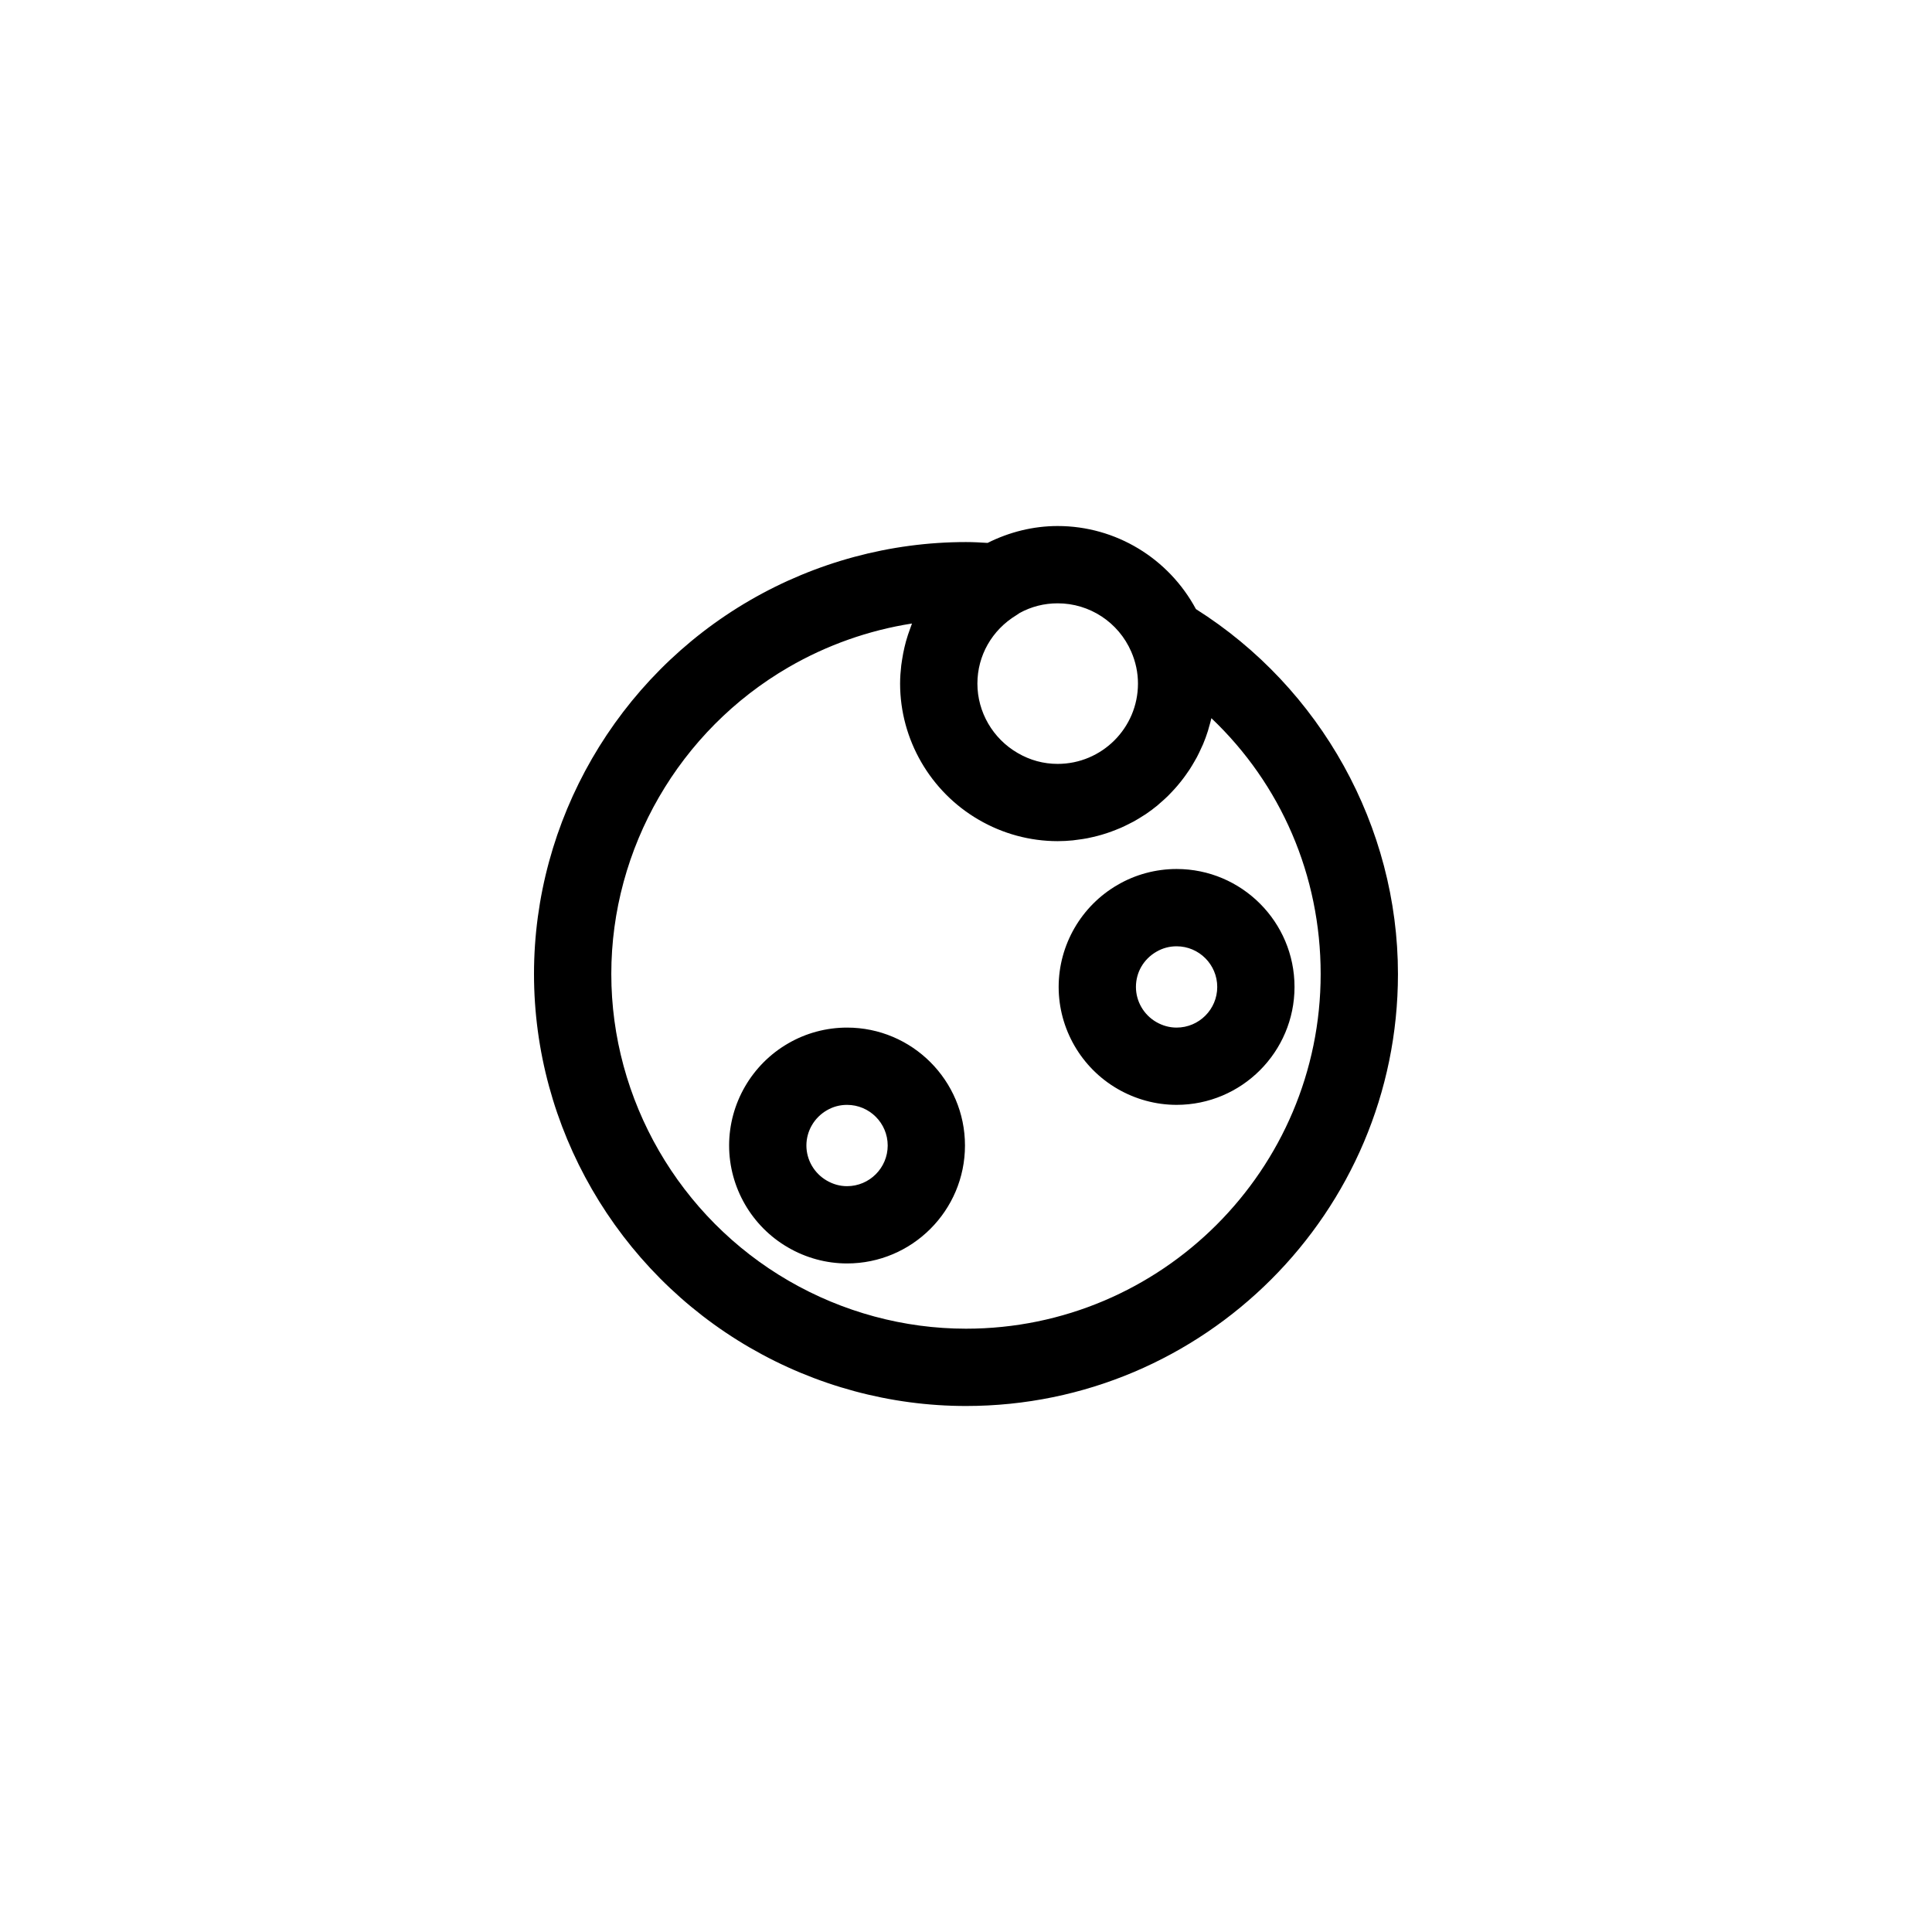
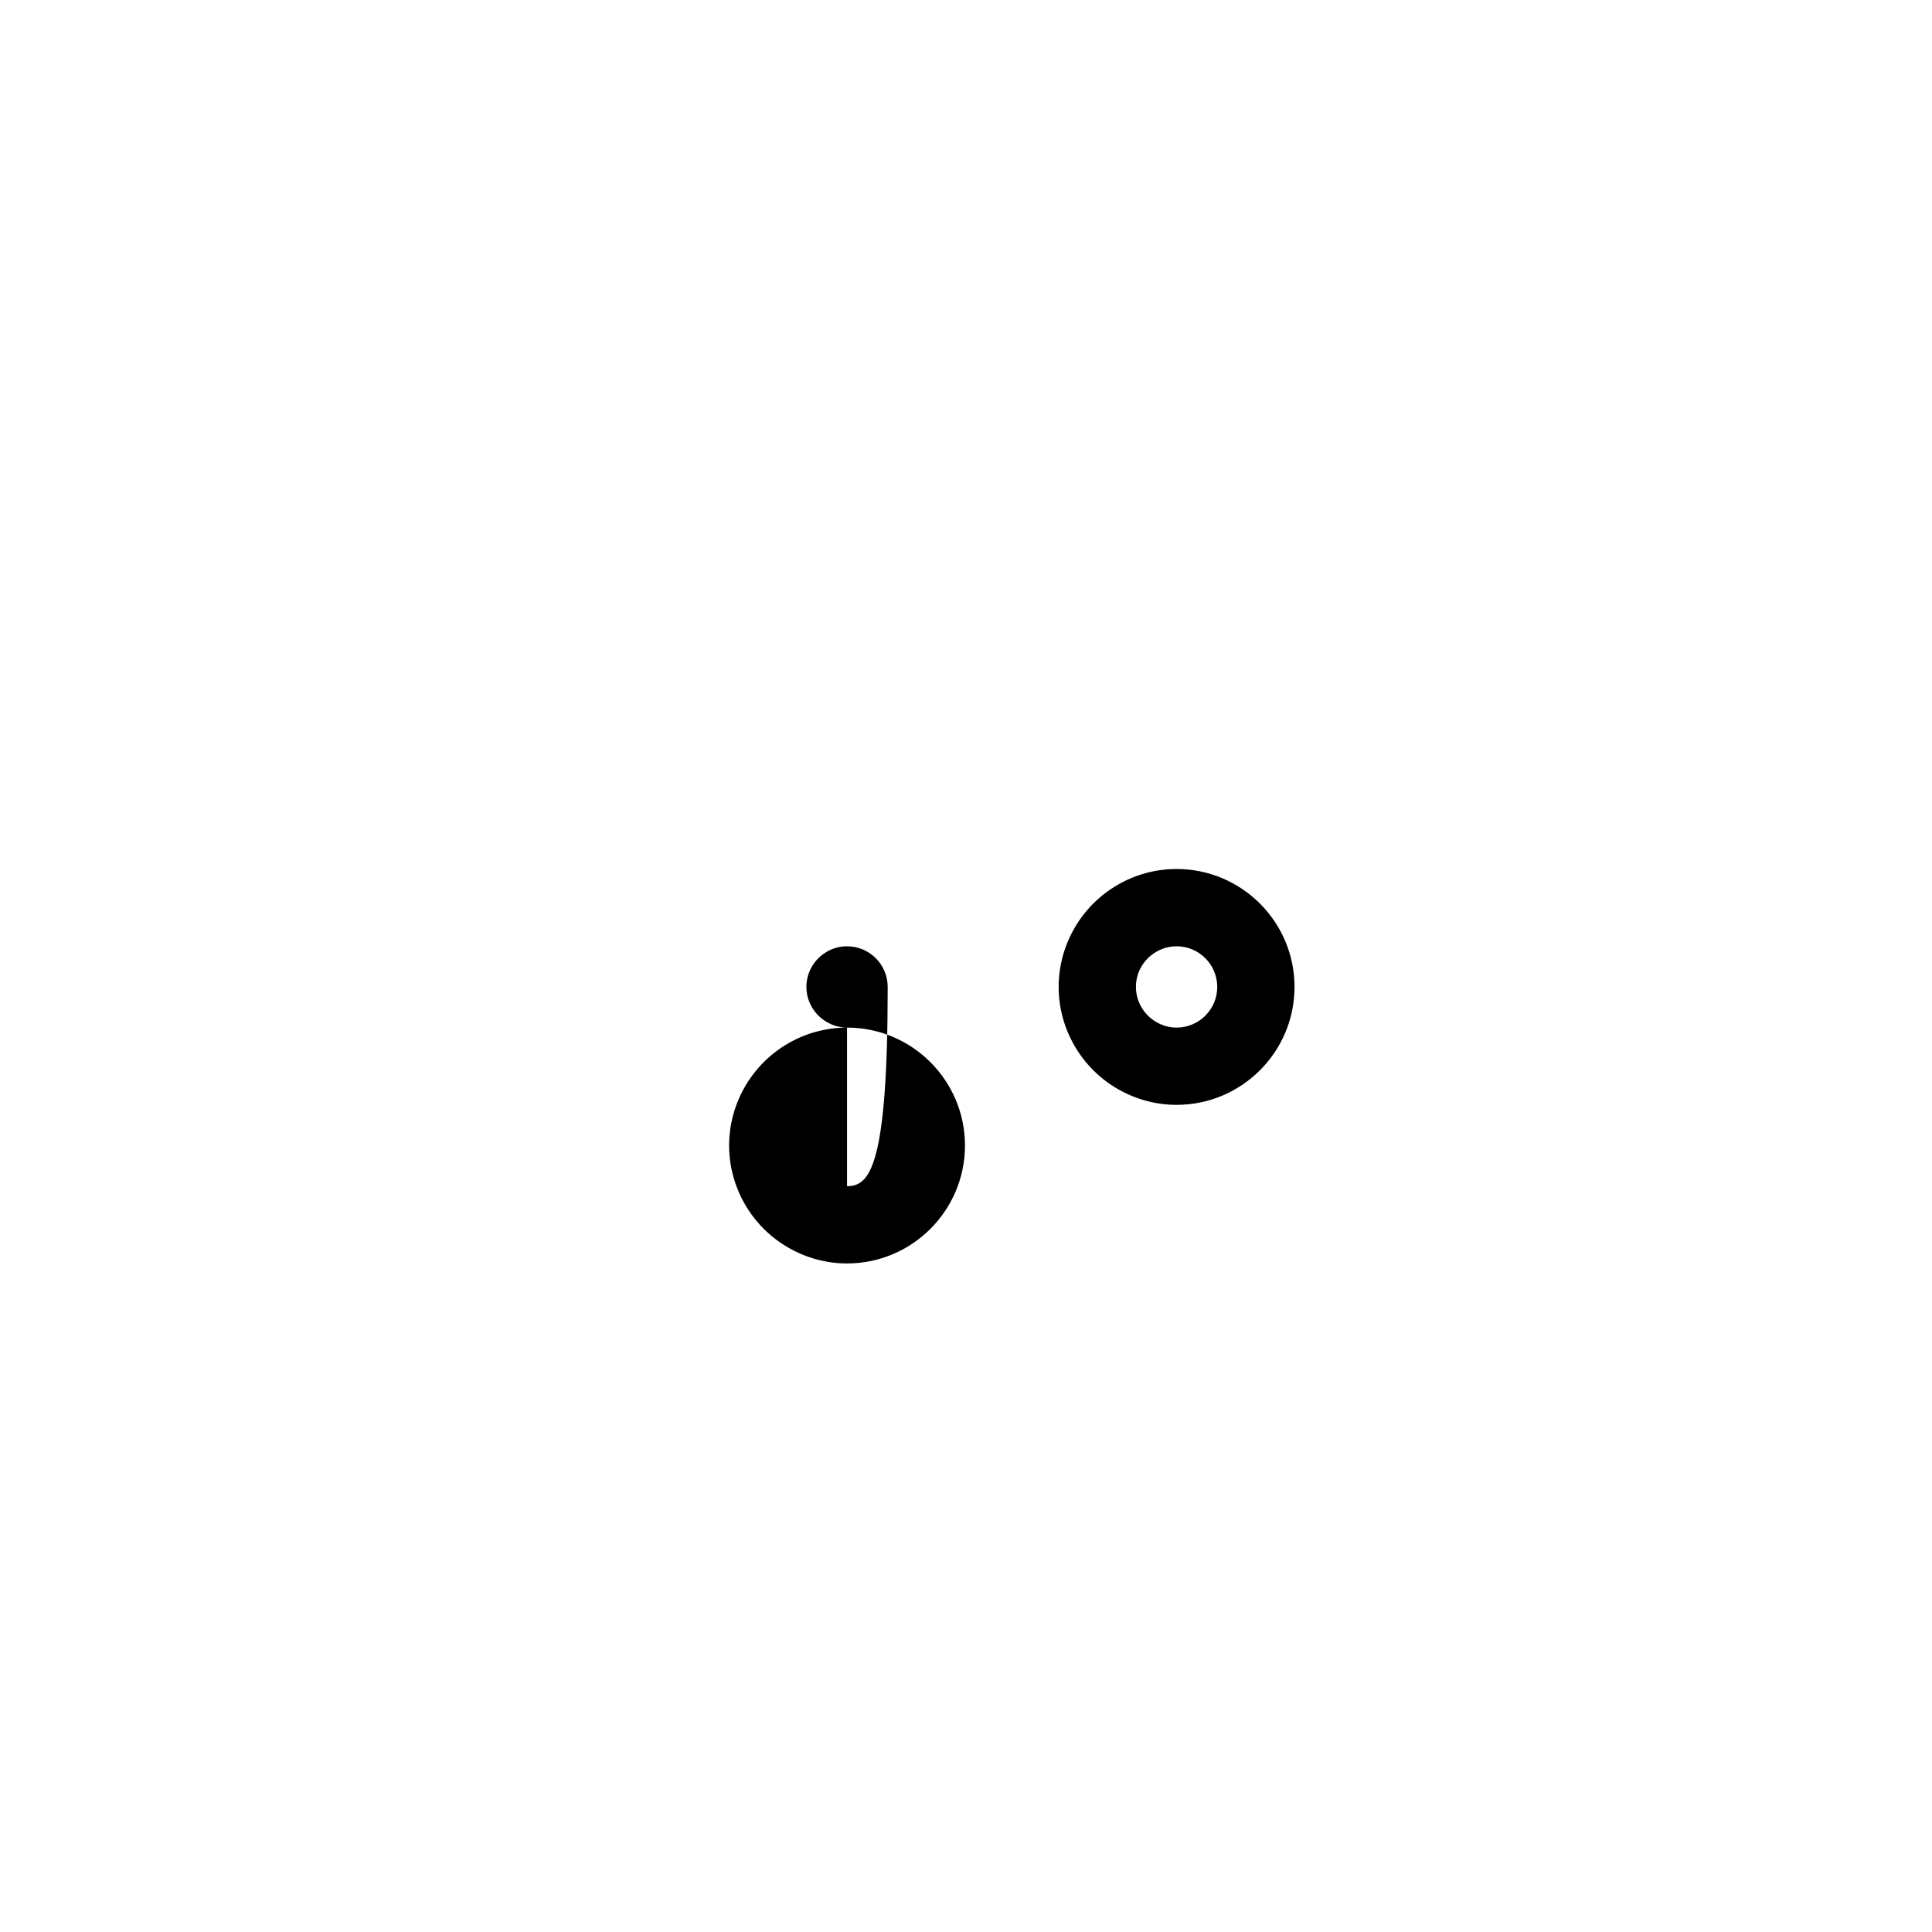
<svg xmlns="http://www.w3.org/2000/svg" version="1.1" id="Layer_1" x="0px" y="0px" width="100px" height="100px" viewBox="0 0 100 100" enable-background="new 0 0 100 100" xml:space="preserve">
  <g>
-     <path d="M43.843,53.188c-1.075,0-2.133,0.285-3.052,0.821c-1.882,1.088-3.052,3.111-3.052,5.282c0,2.168,1.169,4.19,3.044,5.274   c0.932,0.544,1.99,0.831,3.06,0.831c3.366,0,6.104-2.739,6.104-6.105C49.947,55.926,47.209,53.188,43.843,53.188z M43.843,61.396   c-0.368,0-0.719-0.097-1.051-0.29c-0.649-0.375-1.053-1.071-1.053-1.815c0-0.747,0.403-1.443,1.059-1.822   c0.32-0.187,0.672-0.281,1.045-0.281c1.16,0,2.104,0.943,2.104,2.104C45.947,60.452,45.003,61.396,43.843,61.396z" />
+     <path d="M43.843,53.188c-1.075,0-2.133,0.285-3.052,0.821c-1.882,1.088-3.052,3.111-3.052,5.282c0,2.168,1.169,4.19,3.044,5.274   c0.932,0.544,1.99,0.831,3.06,0.831c3.366,0,6.104-2.739,6.104-6.105C49.947,55.926,47.209,53.188,43.843,53.188z c-0.368,0-0.719-0.097-1.051-0.29c-0.649-0.375-1.053-1.071-1.053-1.815c0-0.747,0.403-1.443,1.059-1.822   c0.32-0.187,0.672-0.281,1.045-0.281c1.16,0,2.104,0.943,2.104,2.104C45.947,60.452,45.003,61.396,43.843,61.396z" />
    <path d="M60.9,44.979c-1.075,0-2.134,0.286-3.052,0.822c-1.883,1.087-3.052,3.111-3.052,5.283c0,2.169,1.169,4.191,3.051,5.278   c0.934,0.54,1.989,0.825,3.053,0.825c3.366,0,6.104-2.738,6.104-6.104C67.005,47.718,64.267,44.979,60.9,44.979z M60.9,53.188   c-0.366,0-0.72-0.097-1.052-0.288c-0.648-0.375-1.052-1.07-1.052-1.815c0-0.758,0.394-1.438,1.06-1.824   c0.32-0.186,0.671-0.281,1.044-0.281c1.16,0,2.104,0.944,2.104,2.104C63.005,52.244,62.061,53.188,60.9,53.188z" />
-     <path d="M61.901,31.526c-1.413-2.625-4.143-4.299-7.157-4.299c-1.265,0-2.504,0.312-3.626,0.874   c-0.37-0.024-0.742-0.044-1.119-0.044c-3.909,0-7.775,1.042-11.182,3.015c-6.894,3.995-11.177,11.407-11.177,19.342   c0,7.938,4.283,15.349,11.177,19.342c3.406,1.974,7.272,3.018,11.182,3.018c12.329,0,22.359-10.03,22.359-22.36   C72.358,42.783,68.362,35.606,61.901,31.526z M58.552,33.728c0.231,0.53,0.349,1.087,0.349,1.655c0,2.292-1.864,4.156-4.156,4.156   c-0.732,0-1.43-0.189-2.075-0.566c-1.283-0.744-2.08-2.119-2.08-3.589c0-1.45,0.753-2.773,2.014-3.54   c0.059-0.036,0.115-0.074,0.172-0.116c0.608-0.332,1.271-0.5,1.97-0.5C56.396,31.227,57.891,32.208,58.552,33.728z M50,68.773   c-3.206,0-6.379-0.857-9.177-2.479c-5.664-3.28-9.182-9.366-9.182-15.881c0-6.514,3.519-12.599,9.182-15.881   c1.979-1.146,4.147-1.91,6.381-2.259c-0.007,0.017-0.011,0.034-0.018,0.051c-0.025,0.062-0.044,0.126-0.068,0.189   c-0.085,0.227-0.162,0.456-0.227,0.691c-0.027,0.097-0.051,0.196-0.074,0.294c-0.051,0.216-0.092,0.434-0.126,0.655   c-0.014,0.095-0.031,0.188-0.042,0.284c-0.036,0.312-0.06,0.626-0.06,0.946c0,2.892,1.561,5.593,4.069,7.047   c1.243,0.725,2.656,1.108,4.086,1.108c0.264,0,0.524-0.015,0.781-0.04c0.084-0.008,0.165-0.022,0.248-0.033   c0.174-0.022,0.346-0.046,0.516-0.079c0.095-0.018,0.188-0.041,0.281-0.062c0.154-0.036,0.309-0.074,0.46-0.119   c0.095-0.028,0.188-0.058,0.282-0.089c0.148-0.049,0.294-0.103,0.438-0.161c0.09-0.035,0.179-0.07,0.266-0.108   c0.15-0.066,0.296-0.139,0.441-0.213c0.075-0.039,0.152-0.075,0.226-0.115c0.178-0.099,0.351-0.205,0.521-0.316   c0.036-0.023,0.074-0.044,0.109-0.068c0.204-0.139,0.401-0.287,0.592-0.442c0.05-0.042,0.097-0.087,0.146-0.13   c0.137-0.117,0.271-0.236,0.399-0.362c0.063-0.062,0.123-0.128,0.185-0.192c0.108-0.113,0.215-0.229,0.316-0.349   c0.062-0.072,0.121-0.146,0.181-0.221c0.096-0.12,0.188-0.243,0.275-0.369c0.056-0.078,0.109-0.156,0.162-0.235   c0.086-0.131,0.166-0.266,0.245-0.403c0.045-0.079,0.092-0.156,0.135-0.237c0.084-0.158,0.159-0.32,0.233-0.483   c0.028-0.063,0.06-0.124,0.087-0.188c0.096-0.228,0.182-0.461,0.256-0.699c0.019-0.056,0.03-0.115,0.047-0.171   c0.046-0.159,0.094-0.318,0.13-0.481c3.597,3.418,5.656,8.137,5.656,13.24C68.358,60.537,60.123,68.773,50,68.773z" />
  </g>
</svg>